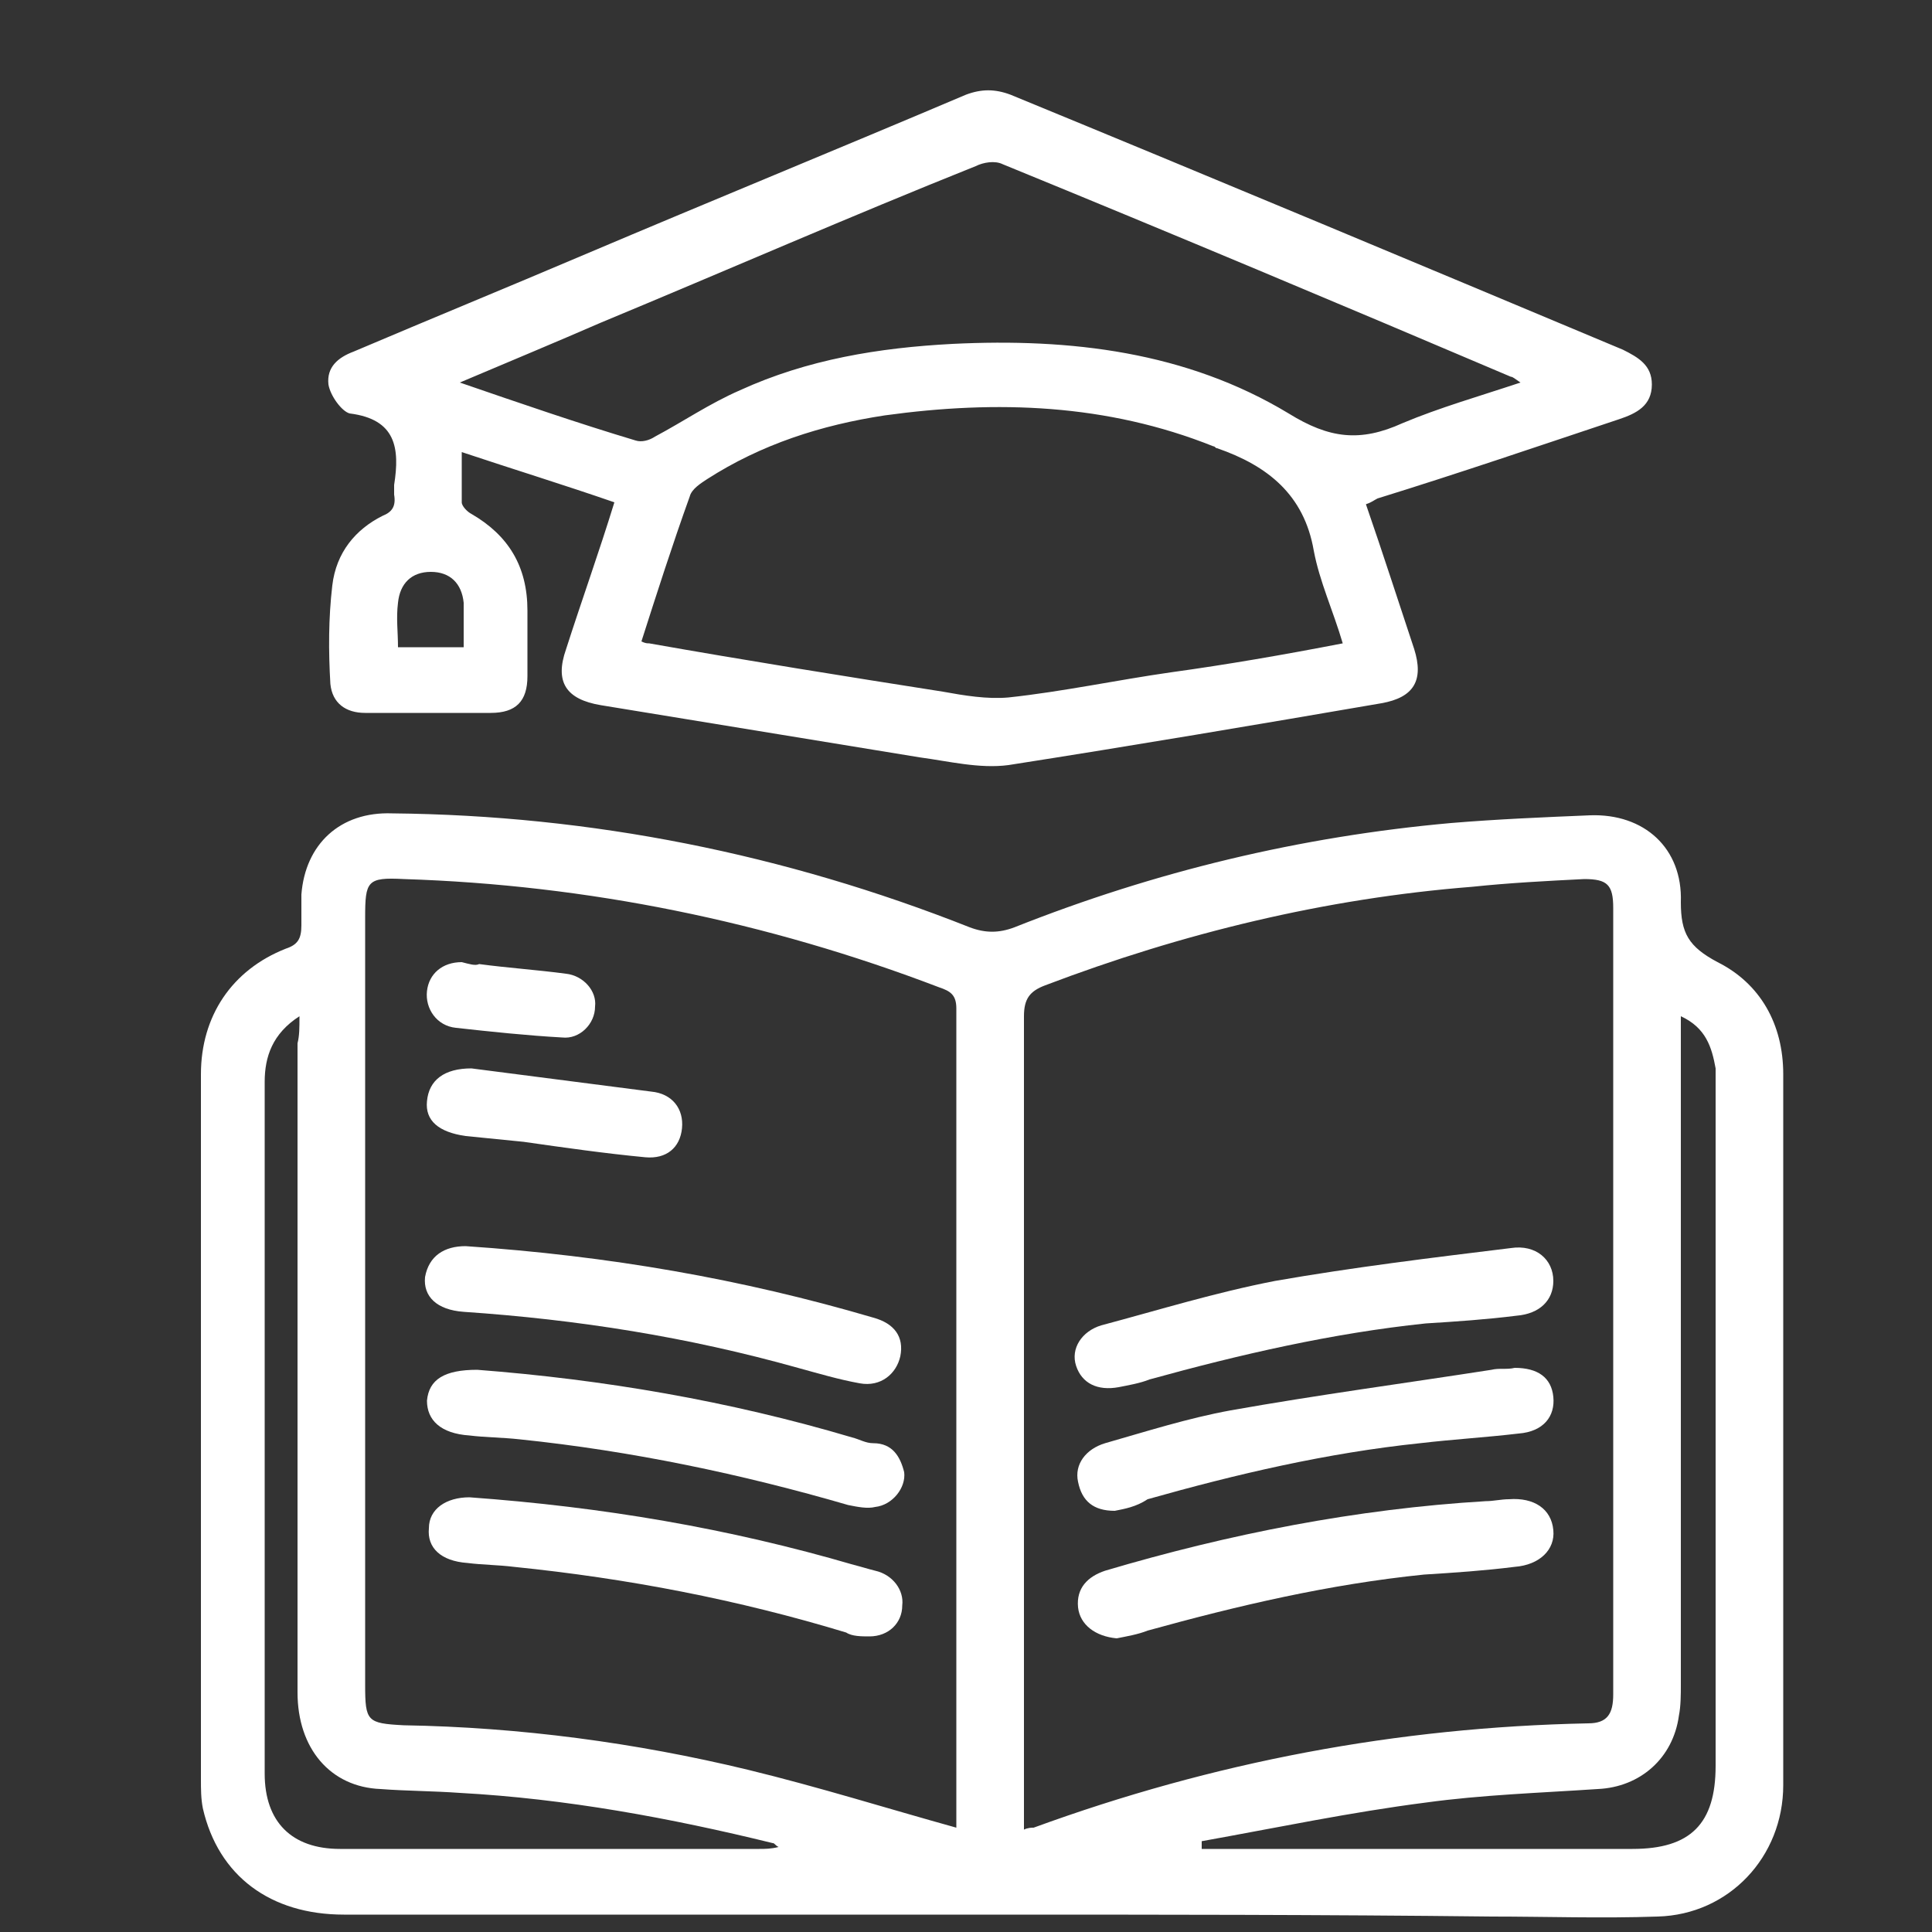
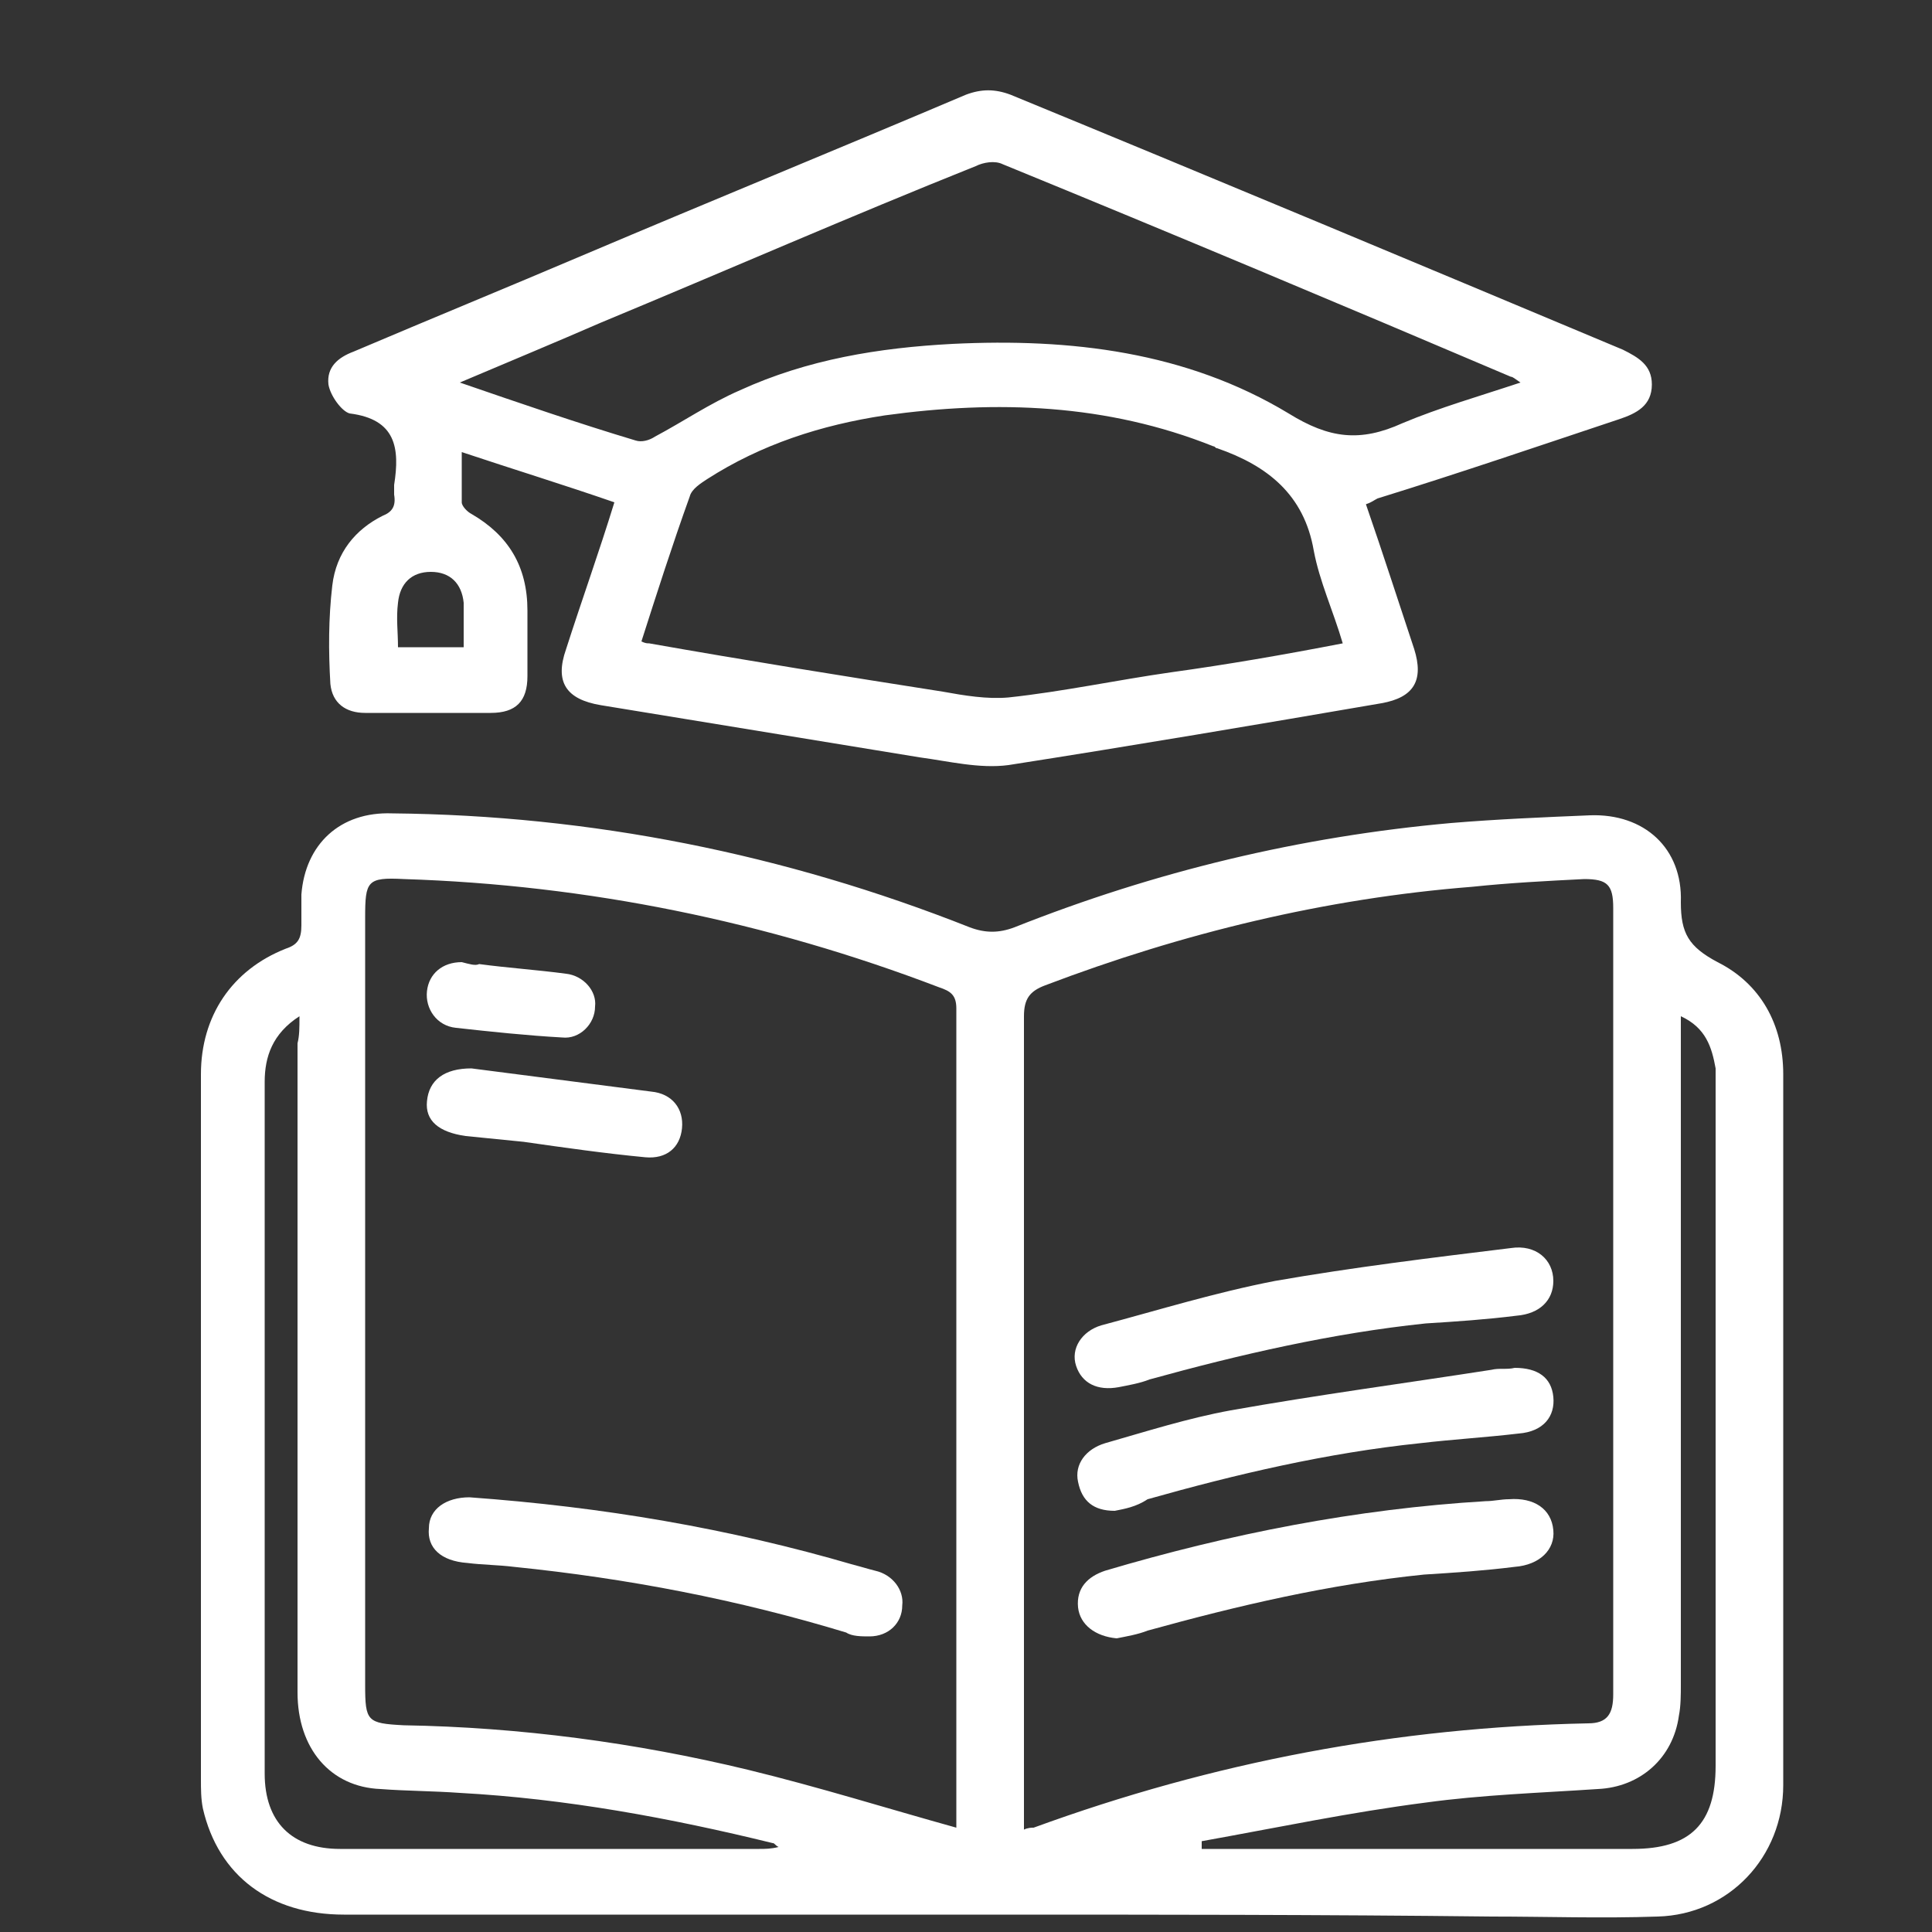
<svg xmlns="http://www.w3.org/2000/svg" version="1.1" id="Layer_1" x="0px" y="0px" viewBox="0 0 100 100" style="enable-background:new 0 0 100 100;" xml:space="preserve">
  <rect x="0" y="0" width="100" height="100" fill="#333333" stroke="none" />
  <style type="text/css">
	.st0{fill:#FFFFFF;}
</style>
  <path class="st0" d="M51.3,99.1c-11.2,0-22.3,0-33.5,0c-3.8,0-6.5-2-7.3-5.5c-0.1-0.5-0.1-1-0.1-1.5c0-12.2,0-24.3,0-36.5  c0-3,1.6-5.4,4.4-6.5c0.6-0.2,0.8-0.5,0.8-1.2c0-0.5,0-1.1,0-1.6c0.2-2.6,2-4.3,4.7-4.2c10.3,0.1,20.3,2.1,29.9,5.9  c0.8,0.3,1.5,0.3,2.3,0c7.3-2.9,14.8-4.7,22.6-5.4c2.4-0.2,4.8-0.3,7.2-0.4c2.8-0.1,4.8,1.7,4.7,4.5c0,1.6,0.4,2.3,1.9,3.1  c2.2,1.1,3.4,3.2,3.4,5.8c0,12.3,0,24.5,0,36.8c0,3.7-2.8,6.7-6.5,6.8c-2.9,0.1-5.8,0-8.6,0C68.5,99.1,59.9,99.1,51.3,99.1z   M53,94.7c0.2-0.1,0.4-0.1,0.5-0.1c9.3-3.4,18.8-5.2,28.7-5.4c1,0,1.3-0.5,1.3-1.5c0-13.6,0-27.1,0-40.7c0-1.2-0.3-1.5-1.5-1.5  c-2,0.1-3.9,0.2-5.8,0.4c-7.6,0.6-15,2.4-22.1,5.1c-0.8,0.3-1.1,0.7-1.1,1.6c0,13.7,0,27.4,0,41C53,94,53,94.3,53,94.7z M49.5,94.6  c0-0.1,0-0.2,0-0.3c0-14,0-28.1,0-42.1c0-0.7-0.3-0.9-0.9-1.1c-8.9-3.4-18.2-5.3-27.7-5.6c-1.9-0.1-2,0.1-2,2c0,13.2,0,26.4,0,39.7  c0,1.9,0.1,2,2,2.1c6,0.1,12,0.9,17.8,2.3C42.4,92.5,45.9,93.6,49.5,94.6z M15.5,52.6c-1.4,0.9-1.8,2.1-1.8,3.4  c0,11.9,0,23.9,0,35.8c0,2.5,1.4,3.9,3.9,3.9c7.2,0,14.5,0,21.7,0c0.3,0,0.6,0,1-0.1c-0.2-0.1-0.2-0.2-0.3-0.2  c-5.3-1.3-10.7-2.3-16.2-2.6c-1.4-0.1-2.8-0.1-4.1-0.2c-2.6-0.1-4.3-2.1-4.3-5c0-11.2,0-22.4,0-33.6C15.5,53.6,15.5,53.2,15.5,52.6z   M62.2,95.3c0,0.1,0,0.3,0,0.4c0.4,0,0.7,0,1.1,0c7.1,0,14.1,0,21.2,0c3,0,4.3-1.3,4.3-4.3c0-11.7,0-23.3,0-35c0-0.4,0-0.7,0-1.1  c-0.2-1.1-0.5-2.1-1.8-2.7c0,0.5,0,0.9,0,1.3c0,11.1,0,22.2,0,33.3c0,0.5,0,1.1-0.1,1.6c-0.3,2.2-2,3.7-4.2,3.8  c-3,0.2-6,0.3-8.9,0.7C69.9,93.8,66.1,94.6,62.2,95.3z" />
  <path class="st0" d="M70.7,26.1c0.9,2.6,1.7,5.1,2.5,7.5c0.5,1.6,0,2.5-1.7,2.8c-6.4,1.1-12.9,2.2-19.3,3.2  c-1.5,0.2-3.1-0.2-4.6-0.4c-5.5-0.9-11-1.8-16.5-2.7c-1.8-0.3-2.4-1.2-1.8-2.9c0.8-2.5,1.7-5,2.5-7.6c-2.6-0.9-5.2-1.7-7.9-2.6  c0,1,0,1.8,0,2.6c0,0.2,0.3,0.5,0.5,0.6c1.9,1.1,2.9,2.7,2.9,5c0,1.1,0,2.3,0,3.4c0,1.3-0.6,1.9-1.9,1.9c-2.2,0-4.3,0-6.5,0  c-1,0-1.7-0.5-1.8-1.5c-0.1-1.7-0.1-3.4,0.1-5.1c0.2-1.7,1.2-2.9,2.6-3.6c0.5-0.2,0.7-0.5,0.6-1.1c0-0.2,0-0.4,0-0.5  c0.3-1.9,0.1-3.4-2.3-3.7c-0.4-0.1-1-0.9-1.1-1.5c-0.1-0.9,0.5-1.4,1.3-1.7c4-1.7,7.9-3.3,11.9-5c6.6-2.8,13.2-5.5,19.8-8.3  c0.8-0.3,1.5-0.3,2.3,0C63,9.3,73.5,13.7,84,18.1c0.8,0.4,1.5,0.8,1.5,1.8c0,1.1-0.8,1.5-1.7,1.8c-4.2,1.4-8.3,2.8-12.5,4.1  C71.1,25.9,71,26,70.7,26.1z M69.5,33.3c-0.5-1.7-1.2-3.2-1.5-4.8c-0.5-2.9-2.4-4.4-5-5.3c-0.1,0-0.1-0.1-0.2-0.1  c-5.5-2.2-11.2-2.4-17-1.6c-3.3,0.5-6.4,1.5-9.2,3.3c-0.3,0.2-0.8,0.5-0.9,0.9c-0.9,2.5-1.7,5-2.5,7.5c0.2,0.1,0.3,0.1,0.4,0.1  c5.1,0.9,10.1,1.7,15.2,2.5c1.1,0.2,2.3,0.4,3.4,0.3c2.8-0.3,5.6-0.9,8.4-1.3C63.5,34.4,66.4,33.9,69.5,33.3z M23.8,19.8  c3.2,1.1,6.1,2.1,9.1,3c0.3,0.1,0.7,0,1-0.2c1.5-0.8,2.8-1.7,4.4-2.4c3.5-1.6,7.2-2.2,11-2.4c6.1-0.3,12.1,0.4,17.4,3.6  c2.1,1.3,3.7,1.5,5.9,0.5c1.9-0.8,4-1.4,6.1-2.1c-0.3-0.2-0.4-0.3-0.5-0.3c-8.7-3.7-17.5-7.4-26.3-11c-0.4-0.2-1-0.1-1.4,0.1  C44,11.2,37.6,14,31.1,16.7C28.8,17.7,26.4,18.7,23.8,19.8z M20.6,33.5c1.2,0,2.3,0,3.4,0c0-0.8,0-1.5,0-2.3c-0.1-1-0.7-1.6-1.7-1.6  c-1,0-1.6,0.6-1.7,1.6C20.5,32,20.6,32.7,20.6,33.5z" />
  <path class="st0" d="M57.7,78.2c-1.1,0-1.7-0.5-1.9-1.5c-0.2-0.9,0.4-1.7,1.4-2c2.1-0.6,4.3-1.3,6.5-1.7c4.5-0.8,9-1.4,13.5-2.1  c0.4-0.1,0.8,0,1.2-0.1c1.2,0,1.9,0.5,2,1.5c0.1,1-0.5,1.8-1.8,1.9c-1.7,0.2-3.4,0.3-5.1,0.5c-4.8,0.5-9.5,1.6-14.1,2.9  C58.8,78,58.2,78.1,57.7,78.2z" />
  <path class="st0" d="M57.8,84.8c-1.1-0.1-1.9-0.7-2-1.6c-0.1-1,0.5-1.6,1.4-1.9c6.4-1.9,13-3.2,19.7-3.6c0.4,0,0.8-0.1,1.2-0.1  c1.3-0.1,2.2,0.5,2.3,1.6c0.1,1-0.7,1.8-2,1.9c-1.6,0.2-3.1,0.3-4.7,0.4c-4.9,0.5-9.6,1.6-14.3,2.9C58.9,84.6,58.3,84.7,57.8,84.8z" />
  <path class="st0" d="M80.4,66.3c0,1-0.7,1.7-1.9,1.8c-1.6,0.2-3.1,0.3-4.7,0.4c-4.8,0.5-9.6,1.6-14.3,2.9c-0.5,0.2-1.1,0.3-1.6,0.4  c-1.1,0.2-1.9-0.2-2.2-1.1c-0.3-0.9,0.3-1.8,1.3-2.1c3-0.8,5.9-1.7,9-2.3c4-0.7,8.1-1.2,12.2-1.7C79.5,64.4,80.4,65.2,80.4,66.3z" />
-   <path class="st0" d="M24.1,64.5c7.4,0.5,14.3,1.7,21.1,3.7c1.1,0.3,1.6,1,1.4,2c-0.2,0.9-1,1.6-2.1,1.4c-1.1-0.2-2.1-0.5-3.2-0.8  c-5.7-1.6-11.4-2.5-17.3-2.9c-1.4-0.1-2.1-0.8-2-1.8C22.2,65,23,64.5,24.1,64.5z" />
  <path class="st0" d="M24.3,77.5c6.9,0.5,13.4,1.6,19.9,3.5c0.4,0.1,0.7,0.2,1.1,0.3c0.9,0.2,1.5,1,1.4,1.8C46.7,84,46,84.7,45,84.7  c-0.4,0-0.9,0-1.2-0.2c-5.6-1.7-11.3-2.8-17.2-3.4c-0.8-0.1-1.6-0.1-2.4-0.2c-1.4-0.1-2.1-0.8-2-1.8C22.2,78.1,23.1,77.5,24.3,77.5z  " />
-   <path class="st0" d="M24.7,70.9c6.5,0.5,13,1.6,19.4,3.5c0.4,0.1,0.7,0.3,1.1,0.3c1,0,1.4,0.7,1.6,1.5c0.1,0.8-0.6,1.7-1.5,1.8  c-0.4,0.1-0.9,0-1.4-0.1c-5.5-1.6-11.2-2.8-17-3.4c-0.9-0.1-1.8-0.1-2.6-0.2c-1.5-0.1-2.2-0.8-2.2-1.8C22.2,71.4,23,70.9,24.7,70.9z  " />
  <path class="st0" d="M24.4,55.3c3.1,0.4,6.2,0.8,9.3,1.2c1.1,0.1,1.7,0.9,1.6,1.9c-0.1,1-0.8,1.6-1.9,1.5c-2.1-0.2-4.2-0.5-6.3-0.8  c-1-0.1-2-0.2-3-0.3c-1.4-0.2-2.1-0.8-2-1.8C22.2,55.9,23,55.3,24.4,55.3z" />
  <path class="st0" d="M24.8,49.9c1.5,0.2,3,0.3,4.5,0.5c0.9,0.1,1.6,0.9,1.5,1.7c0,0.9-0.8,1.7-1.7,1.6c-1.8-0.1-3.7-0.3-5.5-0.5  c-1-0.1-1.6-1-1.5-1.9c0.1-0.9,0.8-1.5,1.8-1.5C24.3,49.9,24.6,50,24.8,49.9C24.8,50,24.8,50,24.8,49.9z" />
</svg>